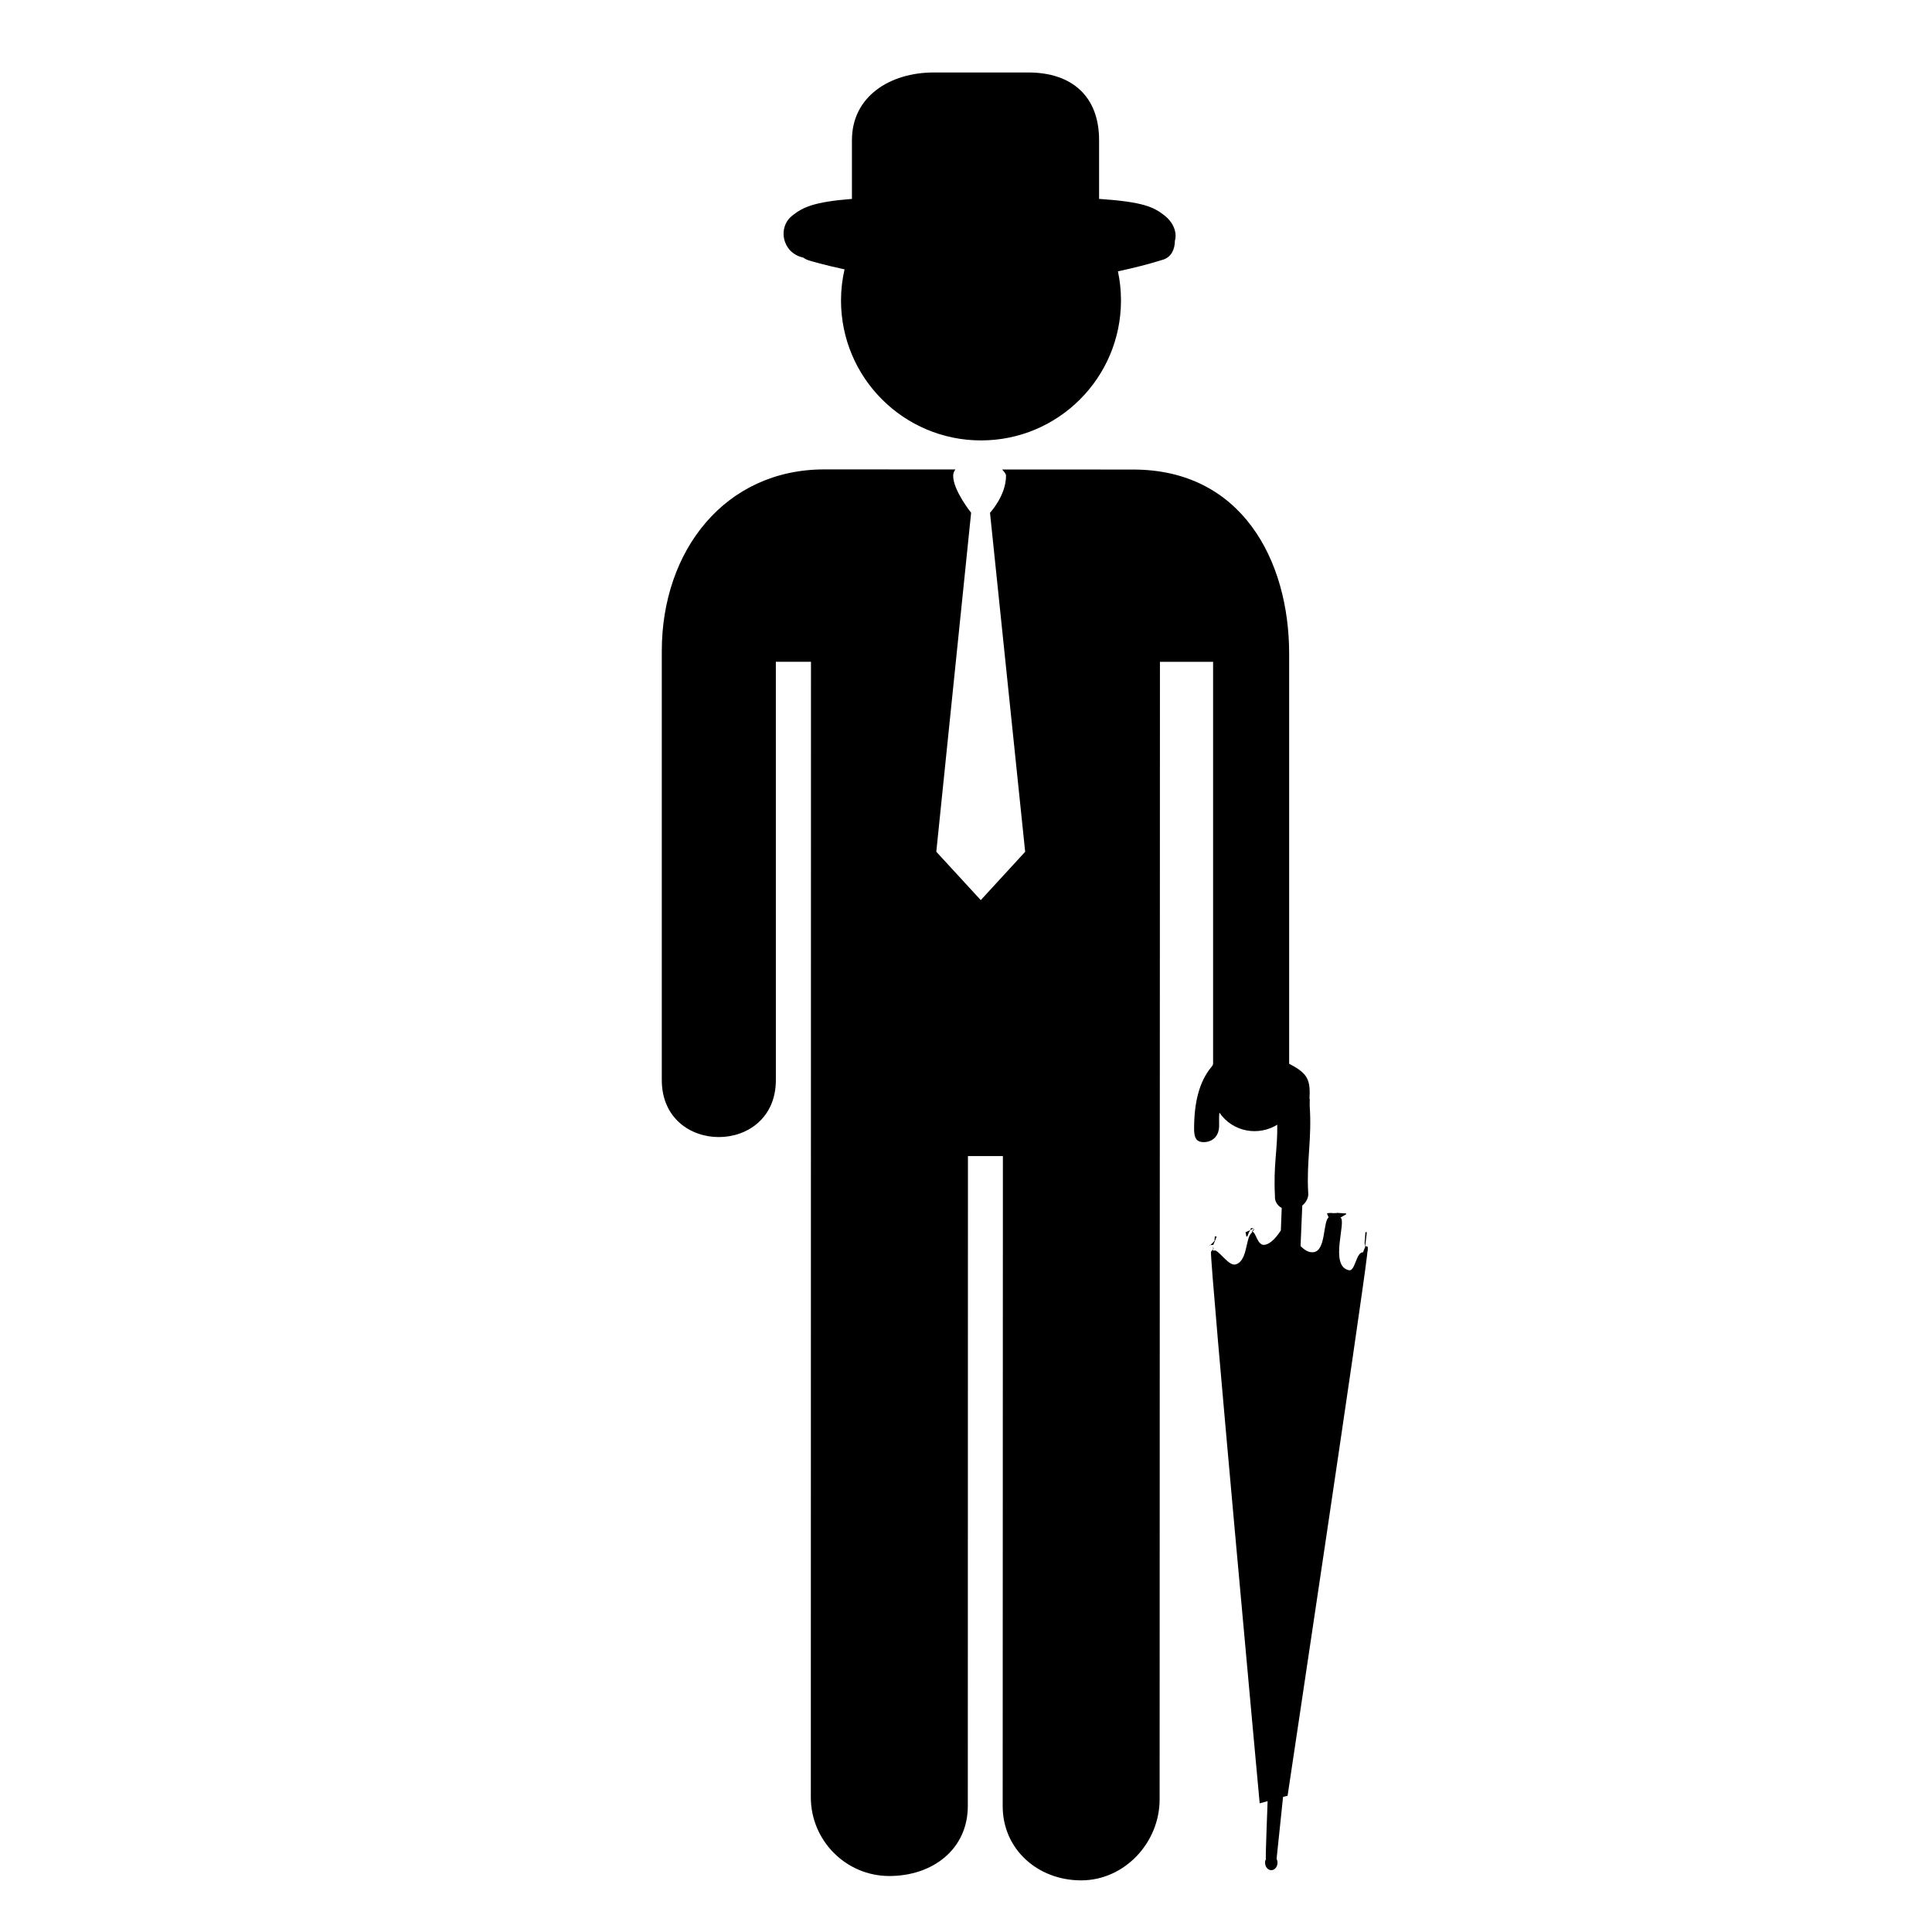
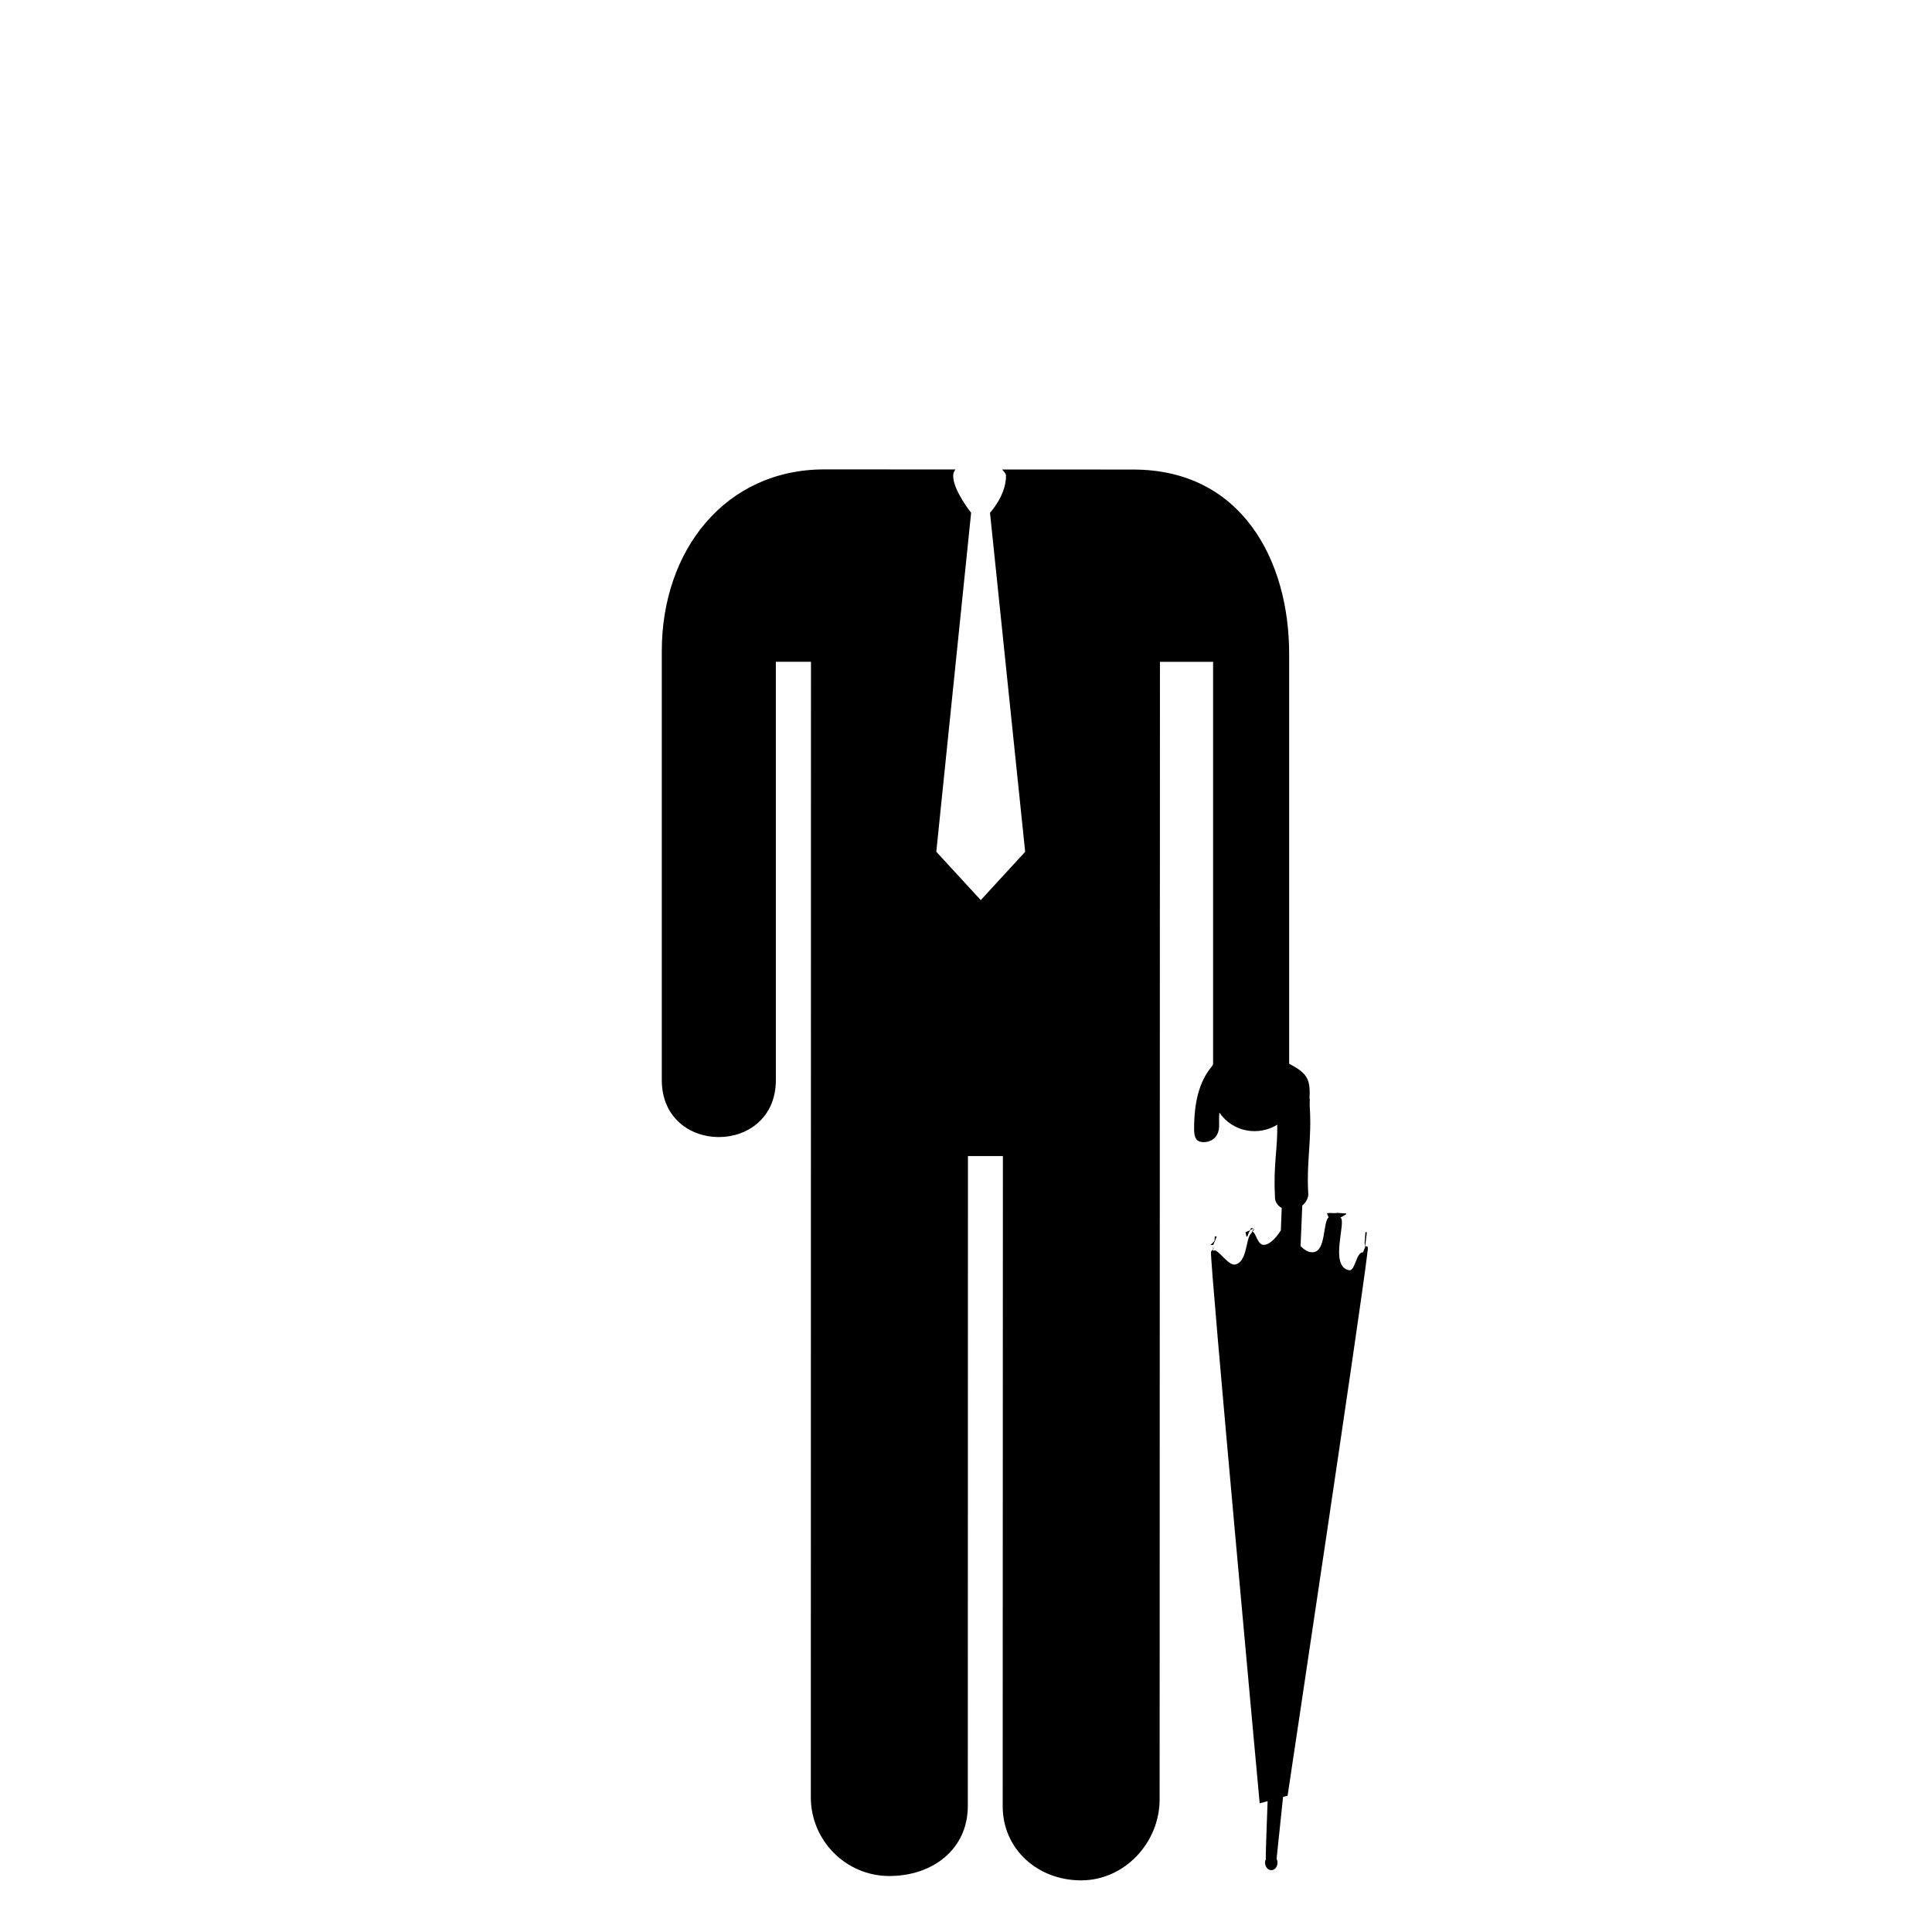
<svg xmlns="http://www.w3.org/2000/svg" fill="#000000" width="800px" height="800px" version="1.1" viewBox="144 144 512 512">
  <g>
-     <path d="m452.64 201.13c-2.887-2.266-5.637-3.629-17.371-4.422v-15.566c0-11.602-7.176-17.934-18.781-17.934h-25.027c-11.598 0-21.688 6.332-21.688 17.926v15.578c-10.078 0.801-13 2.18-15.855 4.465-2.715 2.168-2.984 6.133-0.816 8.848 0.953 1.188 2.344 1.934 3.734 2.227 0.457 0.328 0.996 0.609 1.57 0.777 0.488 0.152 3.91 1.176 9.406 2.359-0.605 2.648-0.938 5.394-0.938 8.227 0 20.488 16.617 37.102 37.109 37.102 20.48 0 37.09-16.605 37.09-37.102 0-2.644-0.281-5.219-0.812-7.703 3.961-0.855 7.945-1.832 11.949-3.09 2.246-0.711 3.129-2.777 3.152-5.023 0.688-2.391-0.648-5.051-2.723-6.668z" />
    <path d="m506.54 475.79c0.004 0.133 0.004 0.227 0.012 0.227-0.004-0.016-0.008-0.113-0.012-0.227z" />
    <path d="m506.48 474.42c-0.012-0.039-0.312-0.082-0.336-0.109-0.027-0.043-0.352-0.094-0.352-0.121v-0.055c0-0.055 0.48-3.606 0.414-3.606h-0.059-0.082-0.133-0.07c-0.055 0-0.102 1.785-0.137 1.82-0.035 0.023-0.059 0.922-0.082 0.941-0.055 0.035 0.074 0.523 0.035 0.562-0.012 0.016 0.113 0.477 0.113 0.504v0.059l-0.578 1.465c-1.848-0.098-2.047 5.109-3.754 4.742-5.297-1.133-0.52-13.094-2.231-13.945l1.527-0.898v-0.059-0.066-0.059c0-0.047-1.508-0.086-1.535-0.117-0.02-0.016-0.785-0.035-0.805-0.059-0.02-0.016-0.406 0.086-0.441 0.066-0.016-0.035-0.41 0.004-0.438 0.004h-0.137-0.137-0.07-0.07c-0.074 0-0.145-0.07-0.211-0.039-0.023 0.02-0.539-0.016-0.559 0.004-0.059 0.043-0.637 0.031-0.637 0.082v0.059 0.121l0.379 0.902c-1.512 1.188-0.695 8.711-3.918 9.215-1.309 0.203-2.438-0.543-3.516-1.613l0.457-10.742c1.152-0.941 1.758-2.281 1.559-3.559-0.453-8.363 1.02-14.016 0.402-22.914-0.035-0.234 0.047-1.742 0.031-1.742h-0.082c0.266-5.039-0.352-6.777-5.391-9.344v-108.7c0-24.637-12.523-48.785-41.348-48.785l-34.703-0.016c0.367 0.48 1.02 1.043 1.02 1.676 0 5.269-4.246 9.793-4.246 9.793l9.32 89.844-11.766 12.809-11.785-12.816 9.23-89.836s-4.758-5.926-4.758-9.793c0-0.641 0.223-1.203 0.59-1.684l-34.719-0.016c-26.266 0-43.09 21.43-43.09 48.148v113.68c0 20.152 30.23 20.152 30.23 0l-0.004-110.84h9.309l-0.039 300.92c0 11.477 9.32 20.859 20.793 20.859 11.504 0 20.809-7.082 20.809-18.559l0.035-172.23h9.262l-0.055 172.26c0 11.465 9.305 19.684 20.793 19.684 11.492 0 20.797-9.98 20.797-21.461l0.086-301.47h14.086v106.46c0 0.301-0.137 0.539-0.402 0.855-3.273 3.926-4.633 9.438-4.633 16.418v0.012c0 2.121 0.398 3.699 2.863 3.535 2.469-0.172 3.727-2.031 3.769-4.152 0.031-1.34-0.082-2.539 0.074-3.664 3.57 5.211 10.375 6.281 15.332 3.211 0.117 6.434-1.055 10.707-0.613 18.863-0.102 1.32 0.551 2.527 1.797 3.203l-0.23 5.949c-1.09 1.672-2.707 3.668-4.398 3.824-1.828 0.172-2.215-3.394-3.133-3.477l-0.68 0.871c-1.082 1.977-0.906 6.887-3.707 7.777-1.793 0.562-3.996-3.141-5.512-3.715l-0.969 0.203h0.441v-1.246l0.145 0.656c-0.215 0.172-0.453 0.402-0.699 0.754-0.418 1.703 12.902 146.18 12.902 146.18l2.102-0.578c-0.047 1.465-0.555 14.172-0.473 15.184 0 0.035 0.051 0.047 0.055 0.082-0.145 0.309-0.258 0.637-0.258 1.012 0 1.113 0.734 2.016 1.652 2.016 0.91 0 1.648-0.906 1.648-2.016 0-0.363-0.105-0.695-0.246-0.988l1.715-16.414 1.199-0.301s19.613-130.57 21.074-143.32l0.098-1.023h0.07c0.004 0 0.012-1.621 0.023-1.898 0-0.129-0.012 0.754-0.016 0.75z" />
    <path d="m476.34 469.76v-0.066-0.059l-0.586 0.777c0.059-0.02 0.105 0.016 0.156 0.02l0.43-0.559v-0.113z" />
-     <path d="m464.6 474.03v0.117c0-0.023 0.105-0.117 0.168-0.191-0.102 0.004-0.168 0.012-0.168 0.016v0.059z" />
    <path d="m506.5 474.65c0.012 0.309 0.023 0.84 0.035 1.137-0.016-0.5-0.023-1.613-0.035-1.137z" />
-     <path d="m476.34 469.52c0-0.004-0.066 0.023-0.105 0.039 0.023 0.004 0.105 0.012 0.105 0.02v-0.059z" />
    <path d="m465.99 472.82c-0.016-0.047 0.469-1.148 0.434-1.148h-0.066-0.141-0.07-0.07-0.141c-0.031 0-0.059 1.137-0.074 1.168-0.023 0.02-0.527 0.559-0.555 0.59-0.07 0.039-0.352 0.316-0.535 0.523 0.281-0.02 0.789-0.035 0.77-0.047-0.02-0.016 0.469-1.062 0.449-1.086z" />
    <path d="m474.54 471.68c0.055 0 0.441-1.203 0.488-1.203 0.039 0.023 0.156-0.215 0.273-0.469-0.023 0.012-0.074 0.035-0.07 0.035 0.023-0.023-1.211 0.551-1.18 0.523 0.09-0.047 0.191 1.113 0.289 1.113h0.066 0.133z" />
-     <path d="m475.58 469.45c-0.031-0.035-0.156 0.266-0.289 0.543 0.137-0.07 0.727-0.352 0.941-0.449-0.148-0.023-0.629-0.059-0.652-0.094z" />
+     <path d="m475.58 469.45c-0.031-0.035-0.156 0.266-0.289 0.543 0.137-0.07 0.727-0.352 0.941-0.449-0.148-0.023-0.629-0.059-0.652-0.094" />
  </g>
</svg>